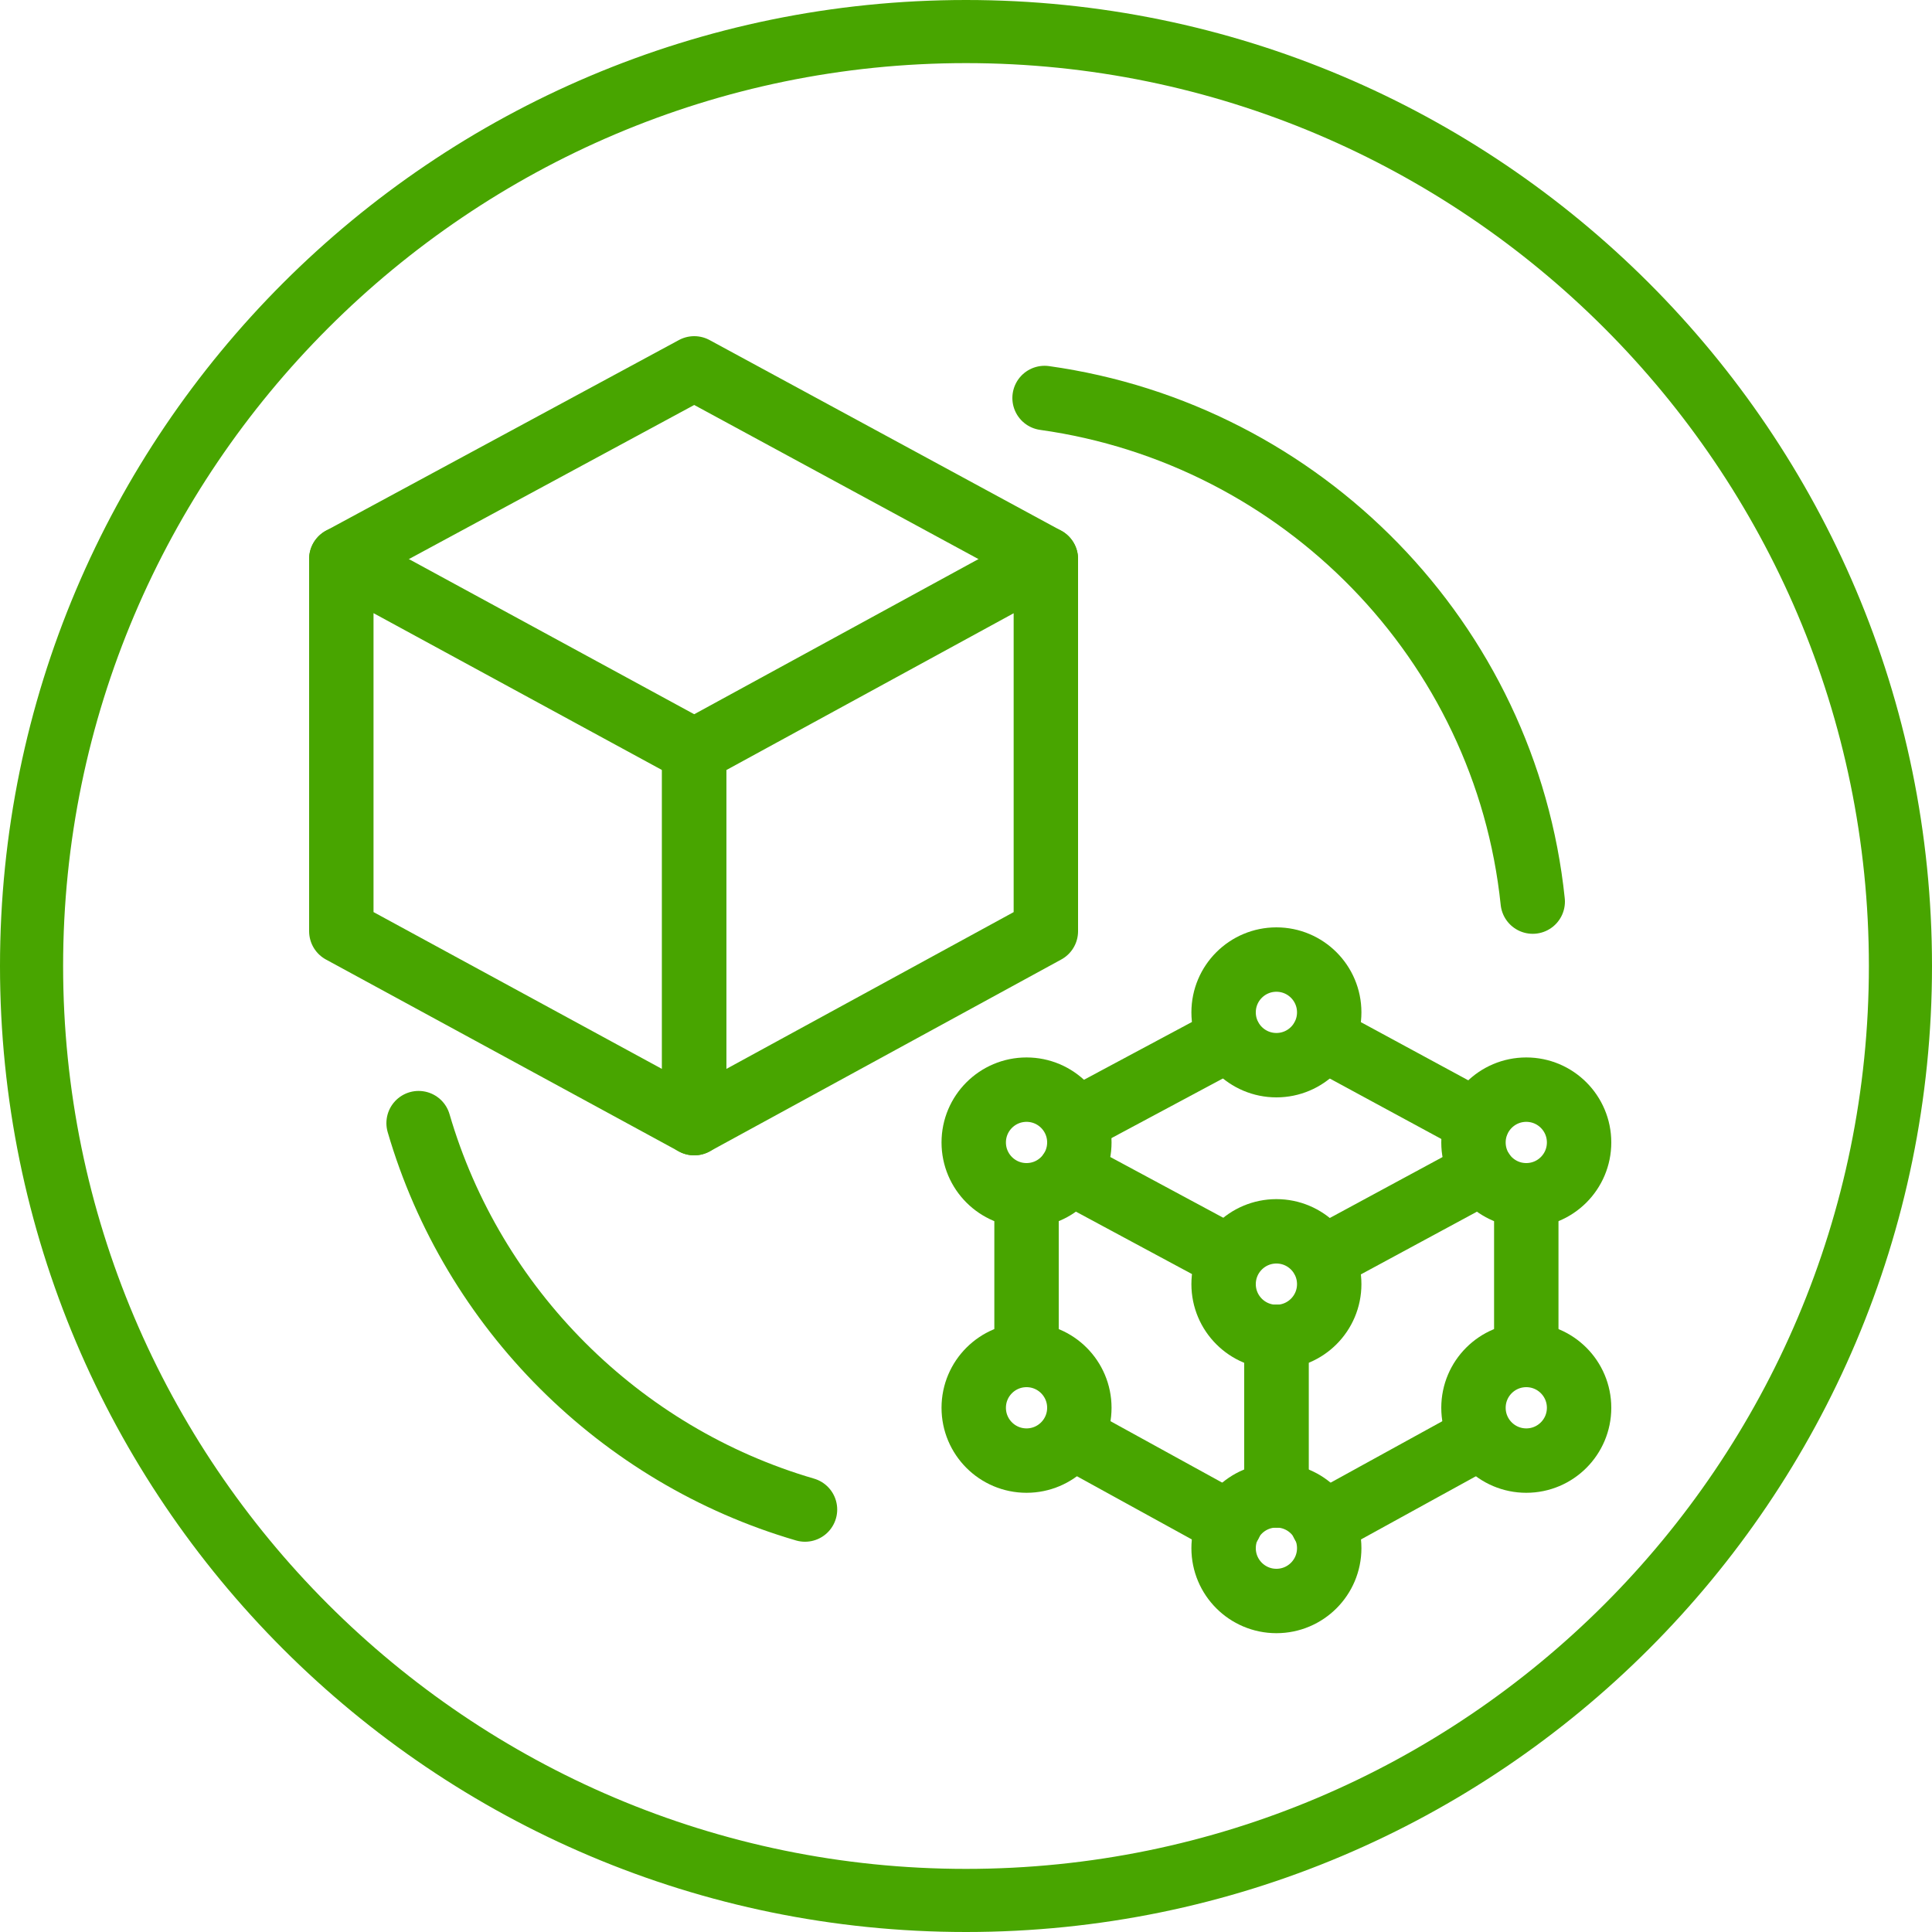
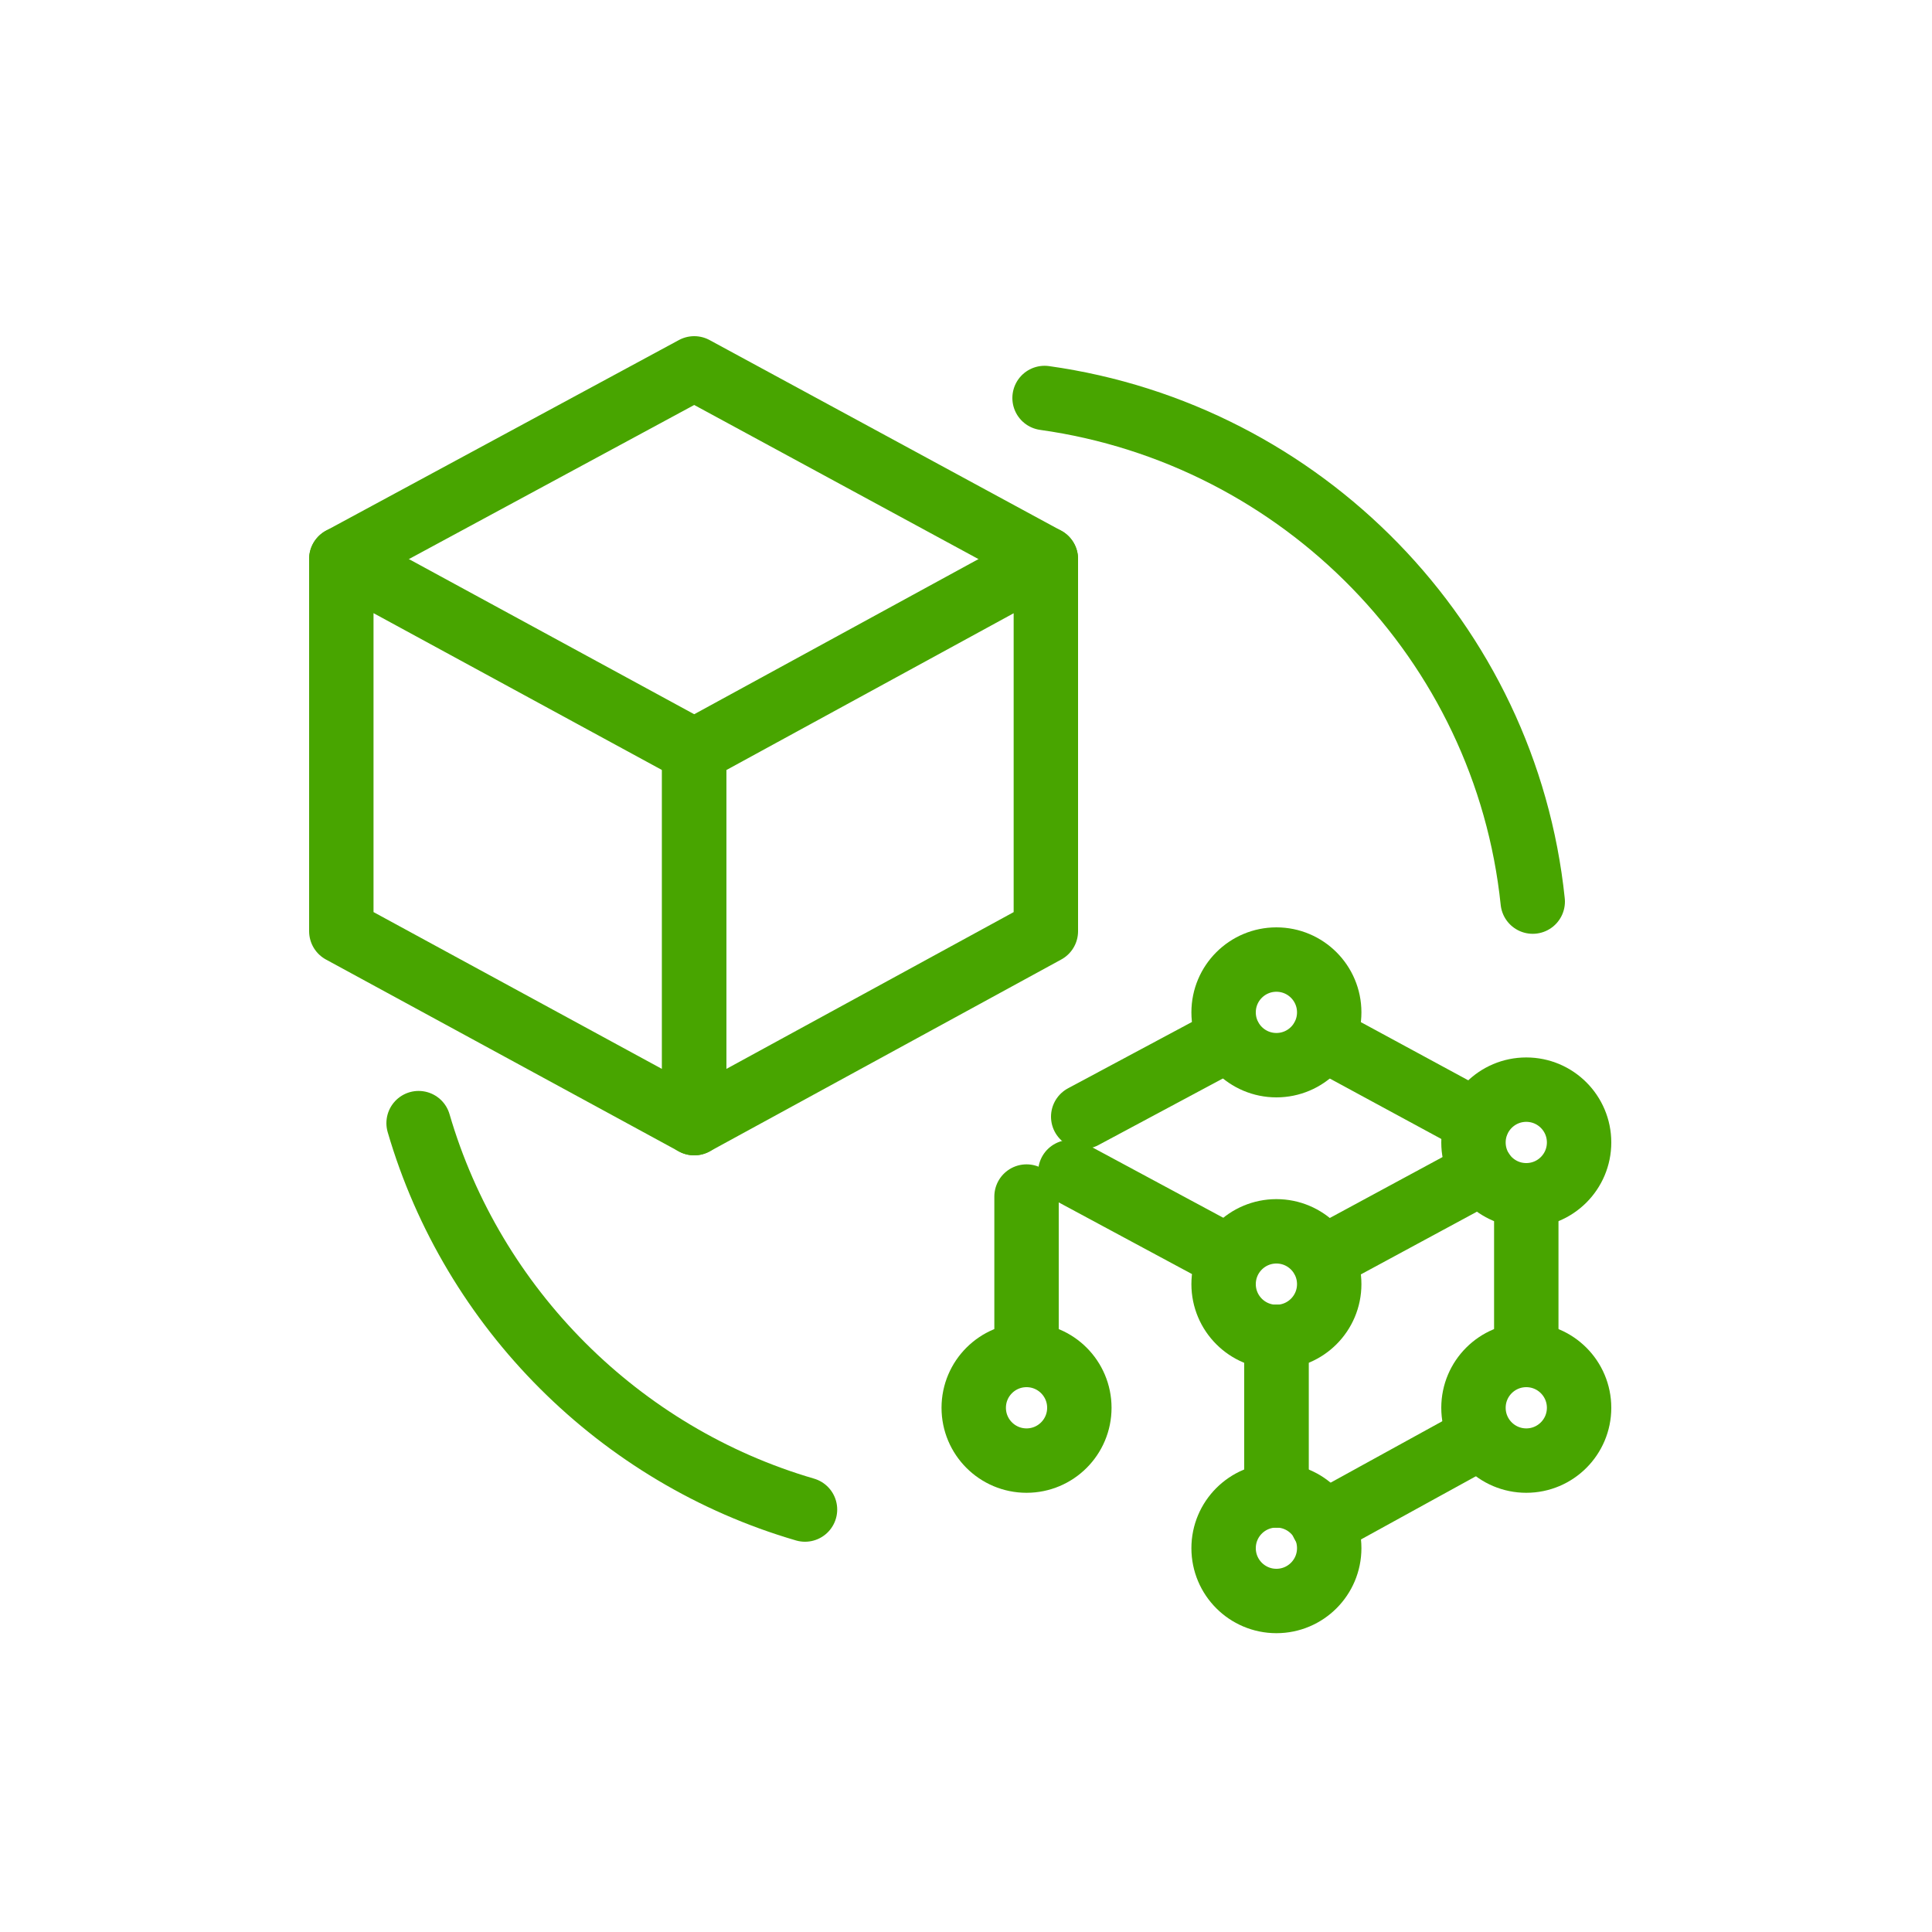
<svg xmlns="http://www.w3.org/2000/svg" id="uuid-22d69b2b-9f63-48c3-86f5-4be893fe2f4f" data-name="Layer 1" viewBox="0 0 15 15">
  <defs>
    <style>
      .uuid-2288eaaf-6477-419b-affe-4c69ae4d2e72 {
        fill: #48a500;
      }

      .uuid-4d6fe406-0e0e-43fb-a15e-d077a4dd9c14 {
        fill: none;
        stroke: #48a500;
        stroke-linecap: round;
        stroke-linejoin: round;
        stroke-width: .5px;
      }
    </style>
  </defs>
  <path class="uuid-4d6fe406-0e0e-43fb-a15e-d077a4dd9c14" d="M6.25,11.72c-1.44-.42-2.58-1.56-3-3" />
  <path class="uuid-4d6fe406-0e0e-43fb-a15e-d077a4dd9c14" d="M8.11,3.09c2,.28,3.58,1.89,3.79,3.91" />
  <polygon class="uuid-4d6fe406-0e0e-43fb-a15e-d077a4dd9c14" points="5.39 8.72 2.65 7.23 2.65 4.34 5.39 5.83 5.39 8.72" />
  <polygon class="uuid-4d6fe406-0e0e-43fb-a15e-d077a4dd9c14" points="5.39 8.72 8.12 7.23 8.12 4.34 5.39 5.83 5.39 8.72" />
  <polyline class="uuid-4d6fe406-0e0e-43fb-a15e-d077a4dd9c14" points="8.12 4.34 5.39 2.86 2.65 4.34" />
  <line class="uuid-4d6fe406-0e0e-43fb-a15e-d077a4dd9c14" x1="9.91" y1="10.38" x2="9.91" y2="11.61" />
  <line class="uuid-4d6fe406-0e0e-43fb-a15e-d077a4dd9c14" x1="8.31" y1="9.1" x2="9.5" y2="9.74" />
  <line class="uuid-4d6fe406-0e0e-43fb-a15e-d077a4dd9c14" x1="7.97" y1="10.51" x2="7.97" y2="9.29" />
-   <line class="uuid-4d6fe406-0e0e-43fb-a15e-d077a4dd9c14" x1="9.55" y1="11.83" x2="8.35" y2="11.17" />
  <line class="uuid-4d6fe406-0e0e-43fb-a15e-d077a4dd9c14" x1="11.85" y1="10.51" x2="11.85" y2="9.29" />
  <line class="uuid-4d6fe406-0e0e-43fb-a15e-d077a4dd9c14" x1="10.27" y1="11.83" x2="11.47" y2="11.17" />
  <line class="uuid-4d6fe406-0e0e-43fb-a15e-d077a4dd9c14" x1="9.91" y1="10.38" x2="9.91" y2="11.61" />
  <line class="uuid-4d6fe406-0e0e-43fb-a15e-d077a4dd9c14" x1="11.51" y1="9.1" x2="10.27" y2="9.77" />
  <line class="uuid-4d6fe406-0e0e-43fb-a15e-d077a4dd9c14" x1="9.55" y1="8.06" x2="8.41" y2="8.67" />
  <line class="uuid-4d6fe406-0e0e-43fb-a15e-d077a4dd9c14" x1="11.47" y1="8.71" x2="10.27" y2="8.06" />
  <circle class="uuid-4d6fe406-0e0e-43fb-a15e-d077a4dd9c14" cx="9.91" cy="9.97" r=".41" />
  <circle class="uuid-4d6fe406-0e0e-43fb-a15e-d077a4dd9c14" cx="9.91" cy="12.02" r=".41" />
-   <circle class="uuid-4d6fe406-0e0e-43fb-a15e-d077a4dd9c14" cx="7.97" cy="8.87" r=".41" />
  <circle class="uuid-4d6fe406-0e0e-43fb-a15e-d077a4dd9c14" cx="7.97" cy="10.93" r=".41" />
  <circle class="uuid-4d6fe406-0e0e-43fb-a15e-d077a4dd9c14" cx="11.85" cy="8.87" r=".41" />
  <circle class="uuid-4d6fe406-0e0e-43fb-a15e-d077a4dd9c14" cx="11.85" cy="10.93" r=".41" />
  <circle class="uuid-4d6fe406-0e0e-43fb-a15e-d077a4dd9c14" cx="9.91" cy="7.86" r=".41" />
-   <path class="uuid-2288eaaf-6477-419b-affe-4c69ae4d2e72" d="M7.5.49c3.86,0,7.01,3.14,7.01,7.01s-3.14,7.01-7.01,7.01S.49,11.36.49,7.5,3.64.49,7.5.49M7.5,0h0C3.36,0,0,3.36,0,7.5H0C0,11.64,3.36,15,7.5,15h0c4.14,0,7.5-3.36,7.5-7.5h0C15,3.36,11.64,0,7.5,0h0Z" />
</svg>